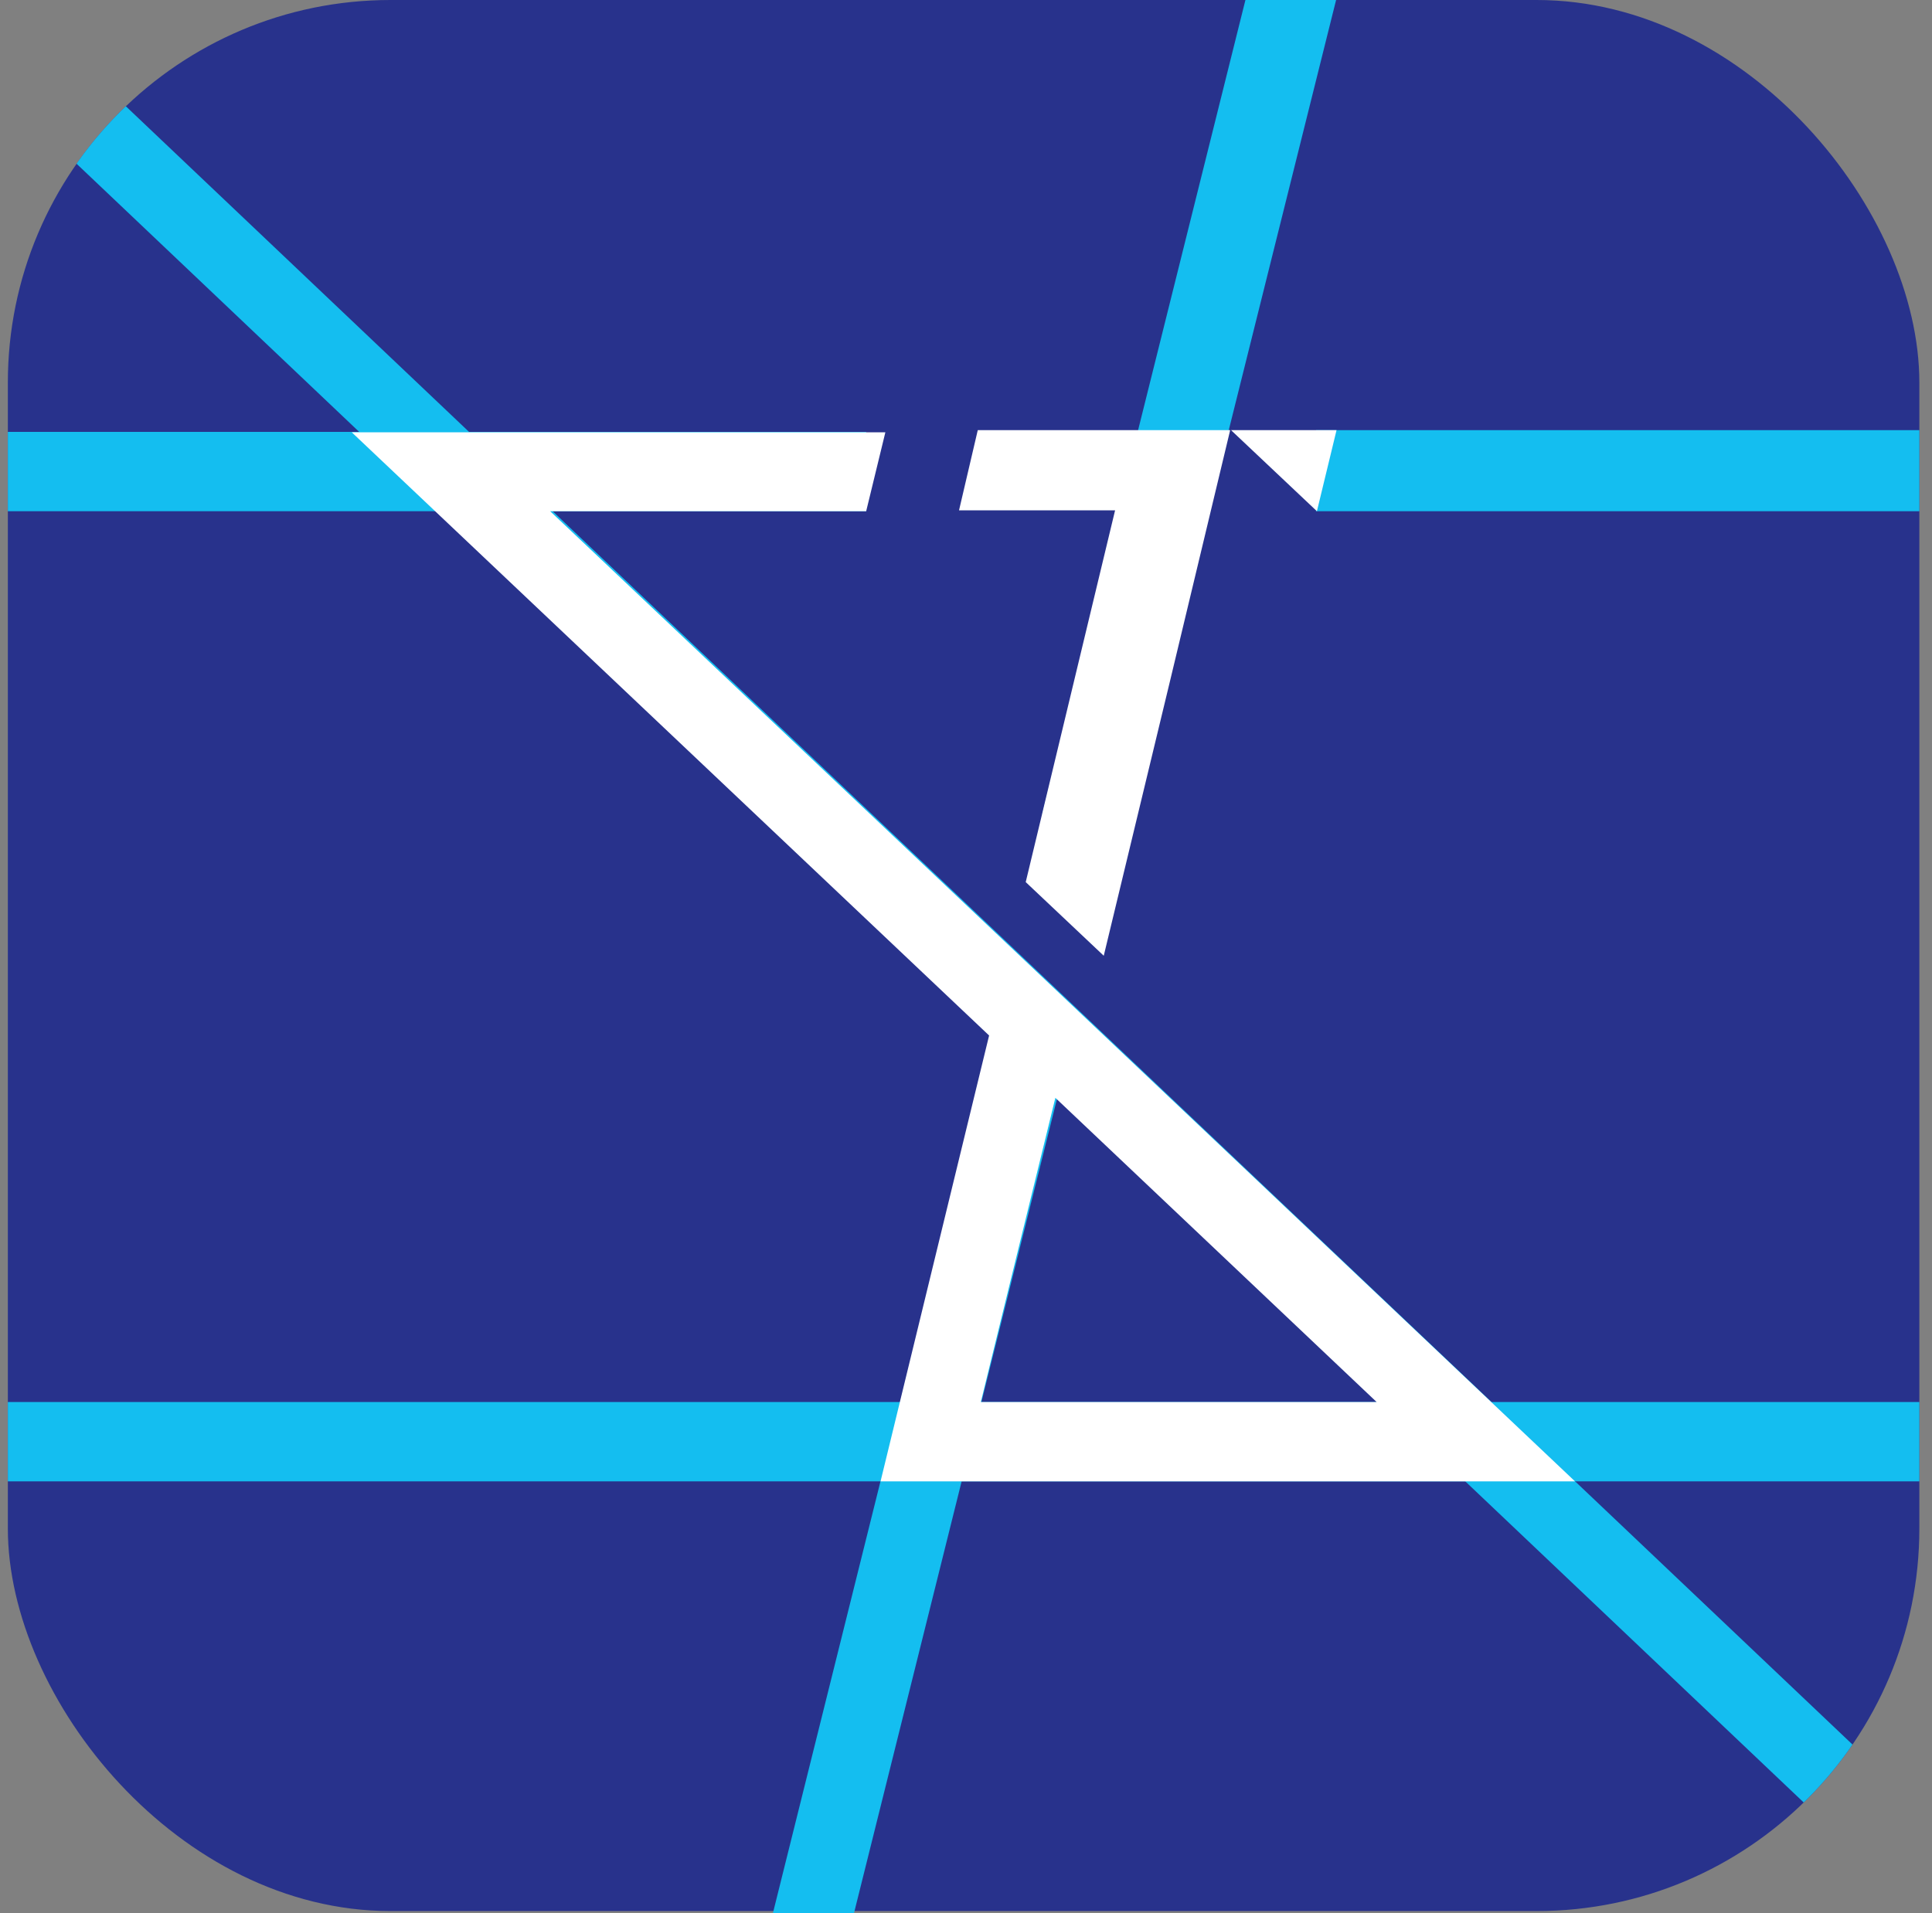
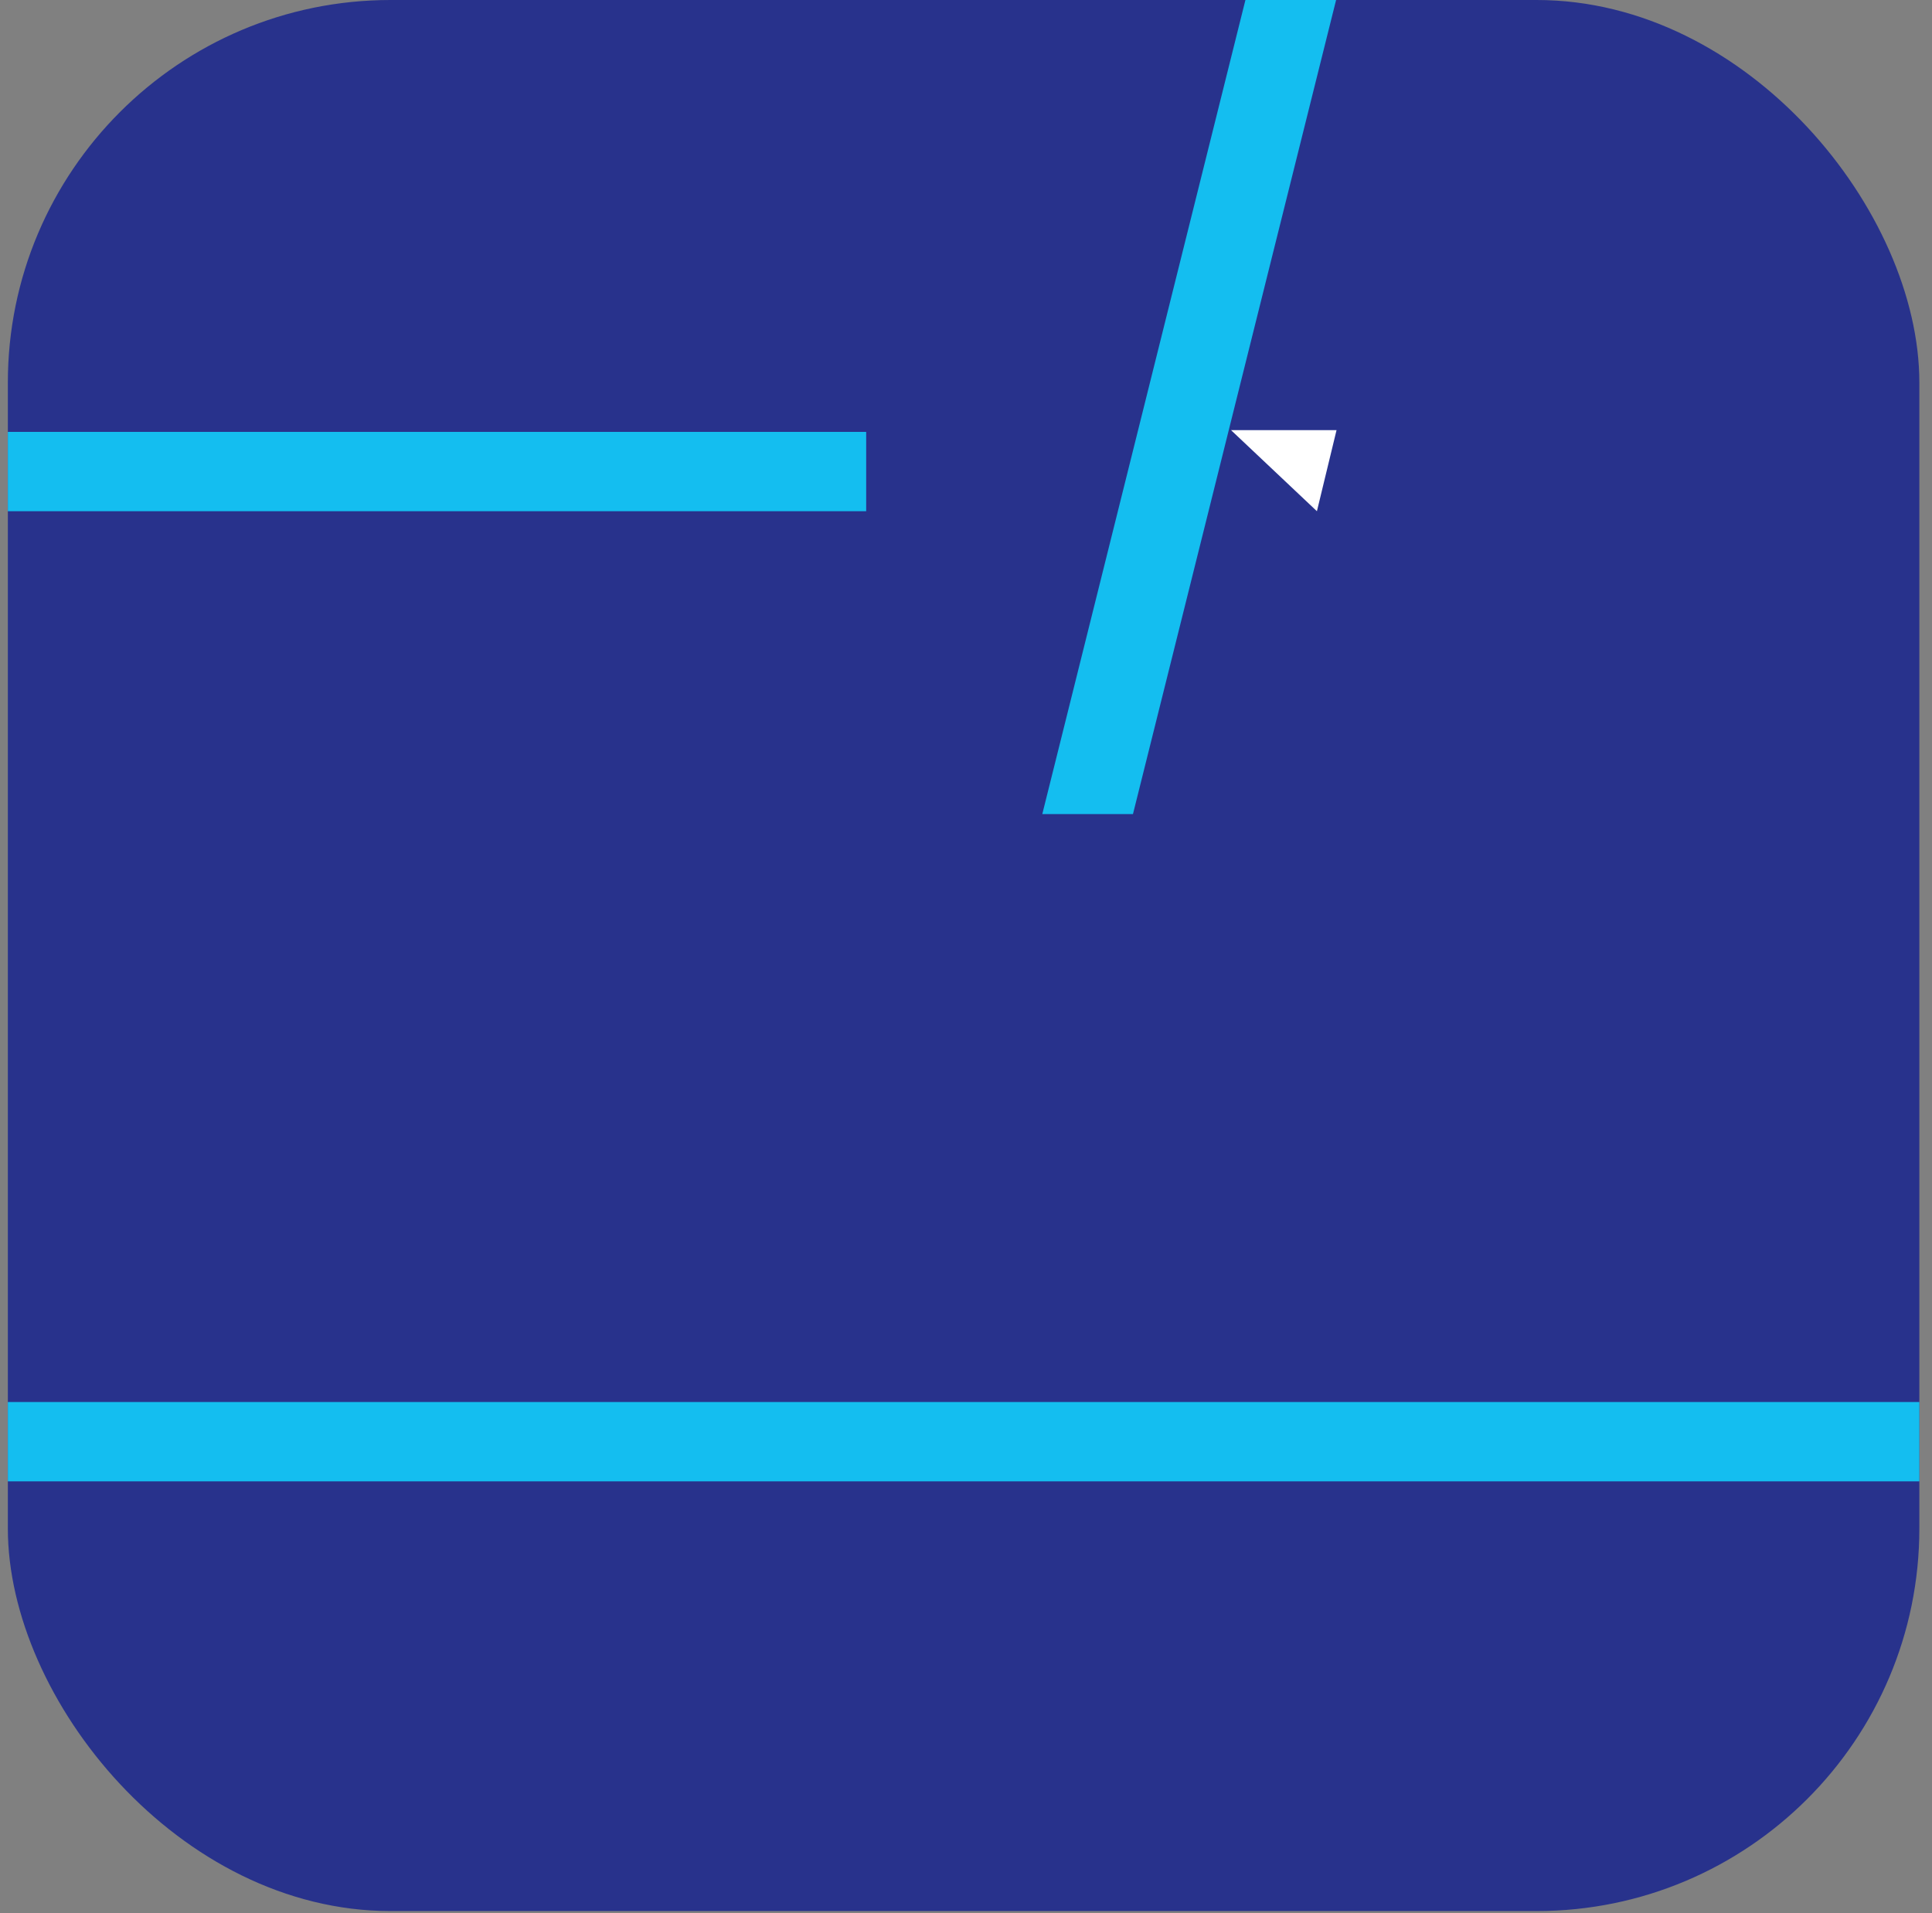
<svg xmlns="http://www.w3.org/2000/svg" id="Layer_2" viewBox="0 0 44.32 43.9">
  <rect x="0" y="0" width="44.32" height="43.9" fill="#808080" stroke="none" />
  <defs>
    <style>
      .cls-1 {
        fill: none;
      }

      .cls-2 {
        fill: #14bef0;
      }

      .cls-3 {
        fill: #fff;
      }

      .cls-4 {
        fill: #28328c;
      }

      .cls-5 {
        clip-path: url(#clippath);
      }
    </style>
    <clipPath id="clippath">
-       <path class="cls-1" d="M8.96,0h26.29C40.09,0,44.03,3.93,44.03,8.78v26.29c0,4.85-3.93,8.78-8.78,8.78H8.95c-4.85,0-8.78-3.93-8.78-8.78V8.78C.18,3.93,4.11,0,8.96,0Z" />
+       <path class="cls-1" d="M8.96,0h26.29C40.09,0,44.03,3.93,44.03,8.78v26.29c0,4.85-3.93,8.78-8.78,8.78H8.95V8.78C.18,3.93,4.11,0,8.96,0Z" />
    </clipPath>
  </defs>
  <g id="Layer_1-2" data-name="Layer_1">
    <g>
      <rect class="cls-4" x=".18" y="0" width="43.85" height="43.85" rx="8.78" ry="8.78" />
      <g class="cls-5">
-         <polygon class="cls-2" points="0 2.09 41.8 41.76 44.32 41.76 2.52 2.09 0 2.09" />
-       </g>
+         </g>
      <rect class="cls-2" x=".18" y="9.91" width="19.69" height="1.82" />
-       <rect class="cls-2" x="30.19" y="9.87" width="13.84" height="1.86" />
      <rect class="cls-2" x=".18" y="32.17" width="43.85" height="1.82" />
-       <polygon class="cls-2" points="17.73 43.9 23.01 22.7 24.52 24.12 19.59 43.9 17.73 43.9" />
      <polygon class="cls-2" points="28.57 0 30.65 0 25.99 18.68 23.91 18.68 28.57 0" />
      <polygon class="cls-3" points="30.66 9.87 28.24 9.87 30.21 11.73 30.66 9.87" />
-       <path class="cls-3" d="M22.5,32.17h9.08l-7.37-6.98-1.71,6.98ZM36.13,33.99h-15.93l2.49-10.23-14.62-13.84h12.24l-.44,1.81h-7.25l23.51,22.26Z" />
-       <polygon class="cls-3" points="22.43 9.87 22 11.71 25.58 11.71 23.53 20.24 25.32 21.93 26.82 15.71 28.22 9.87 22.43 9.87" />
    </g>
  </g>
</svg>